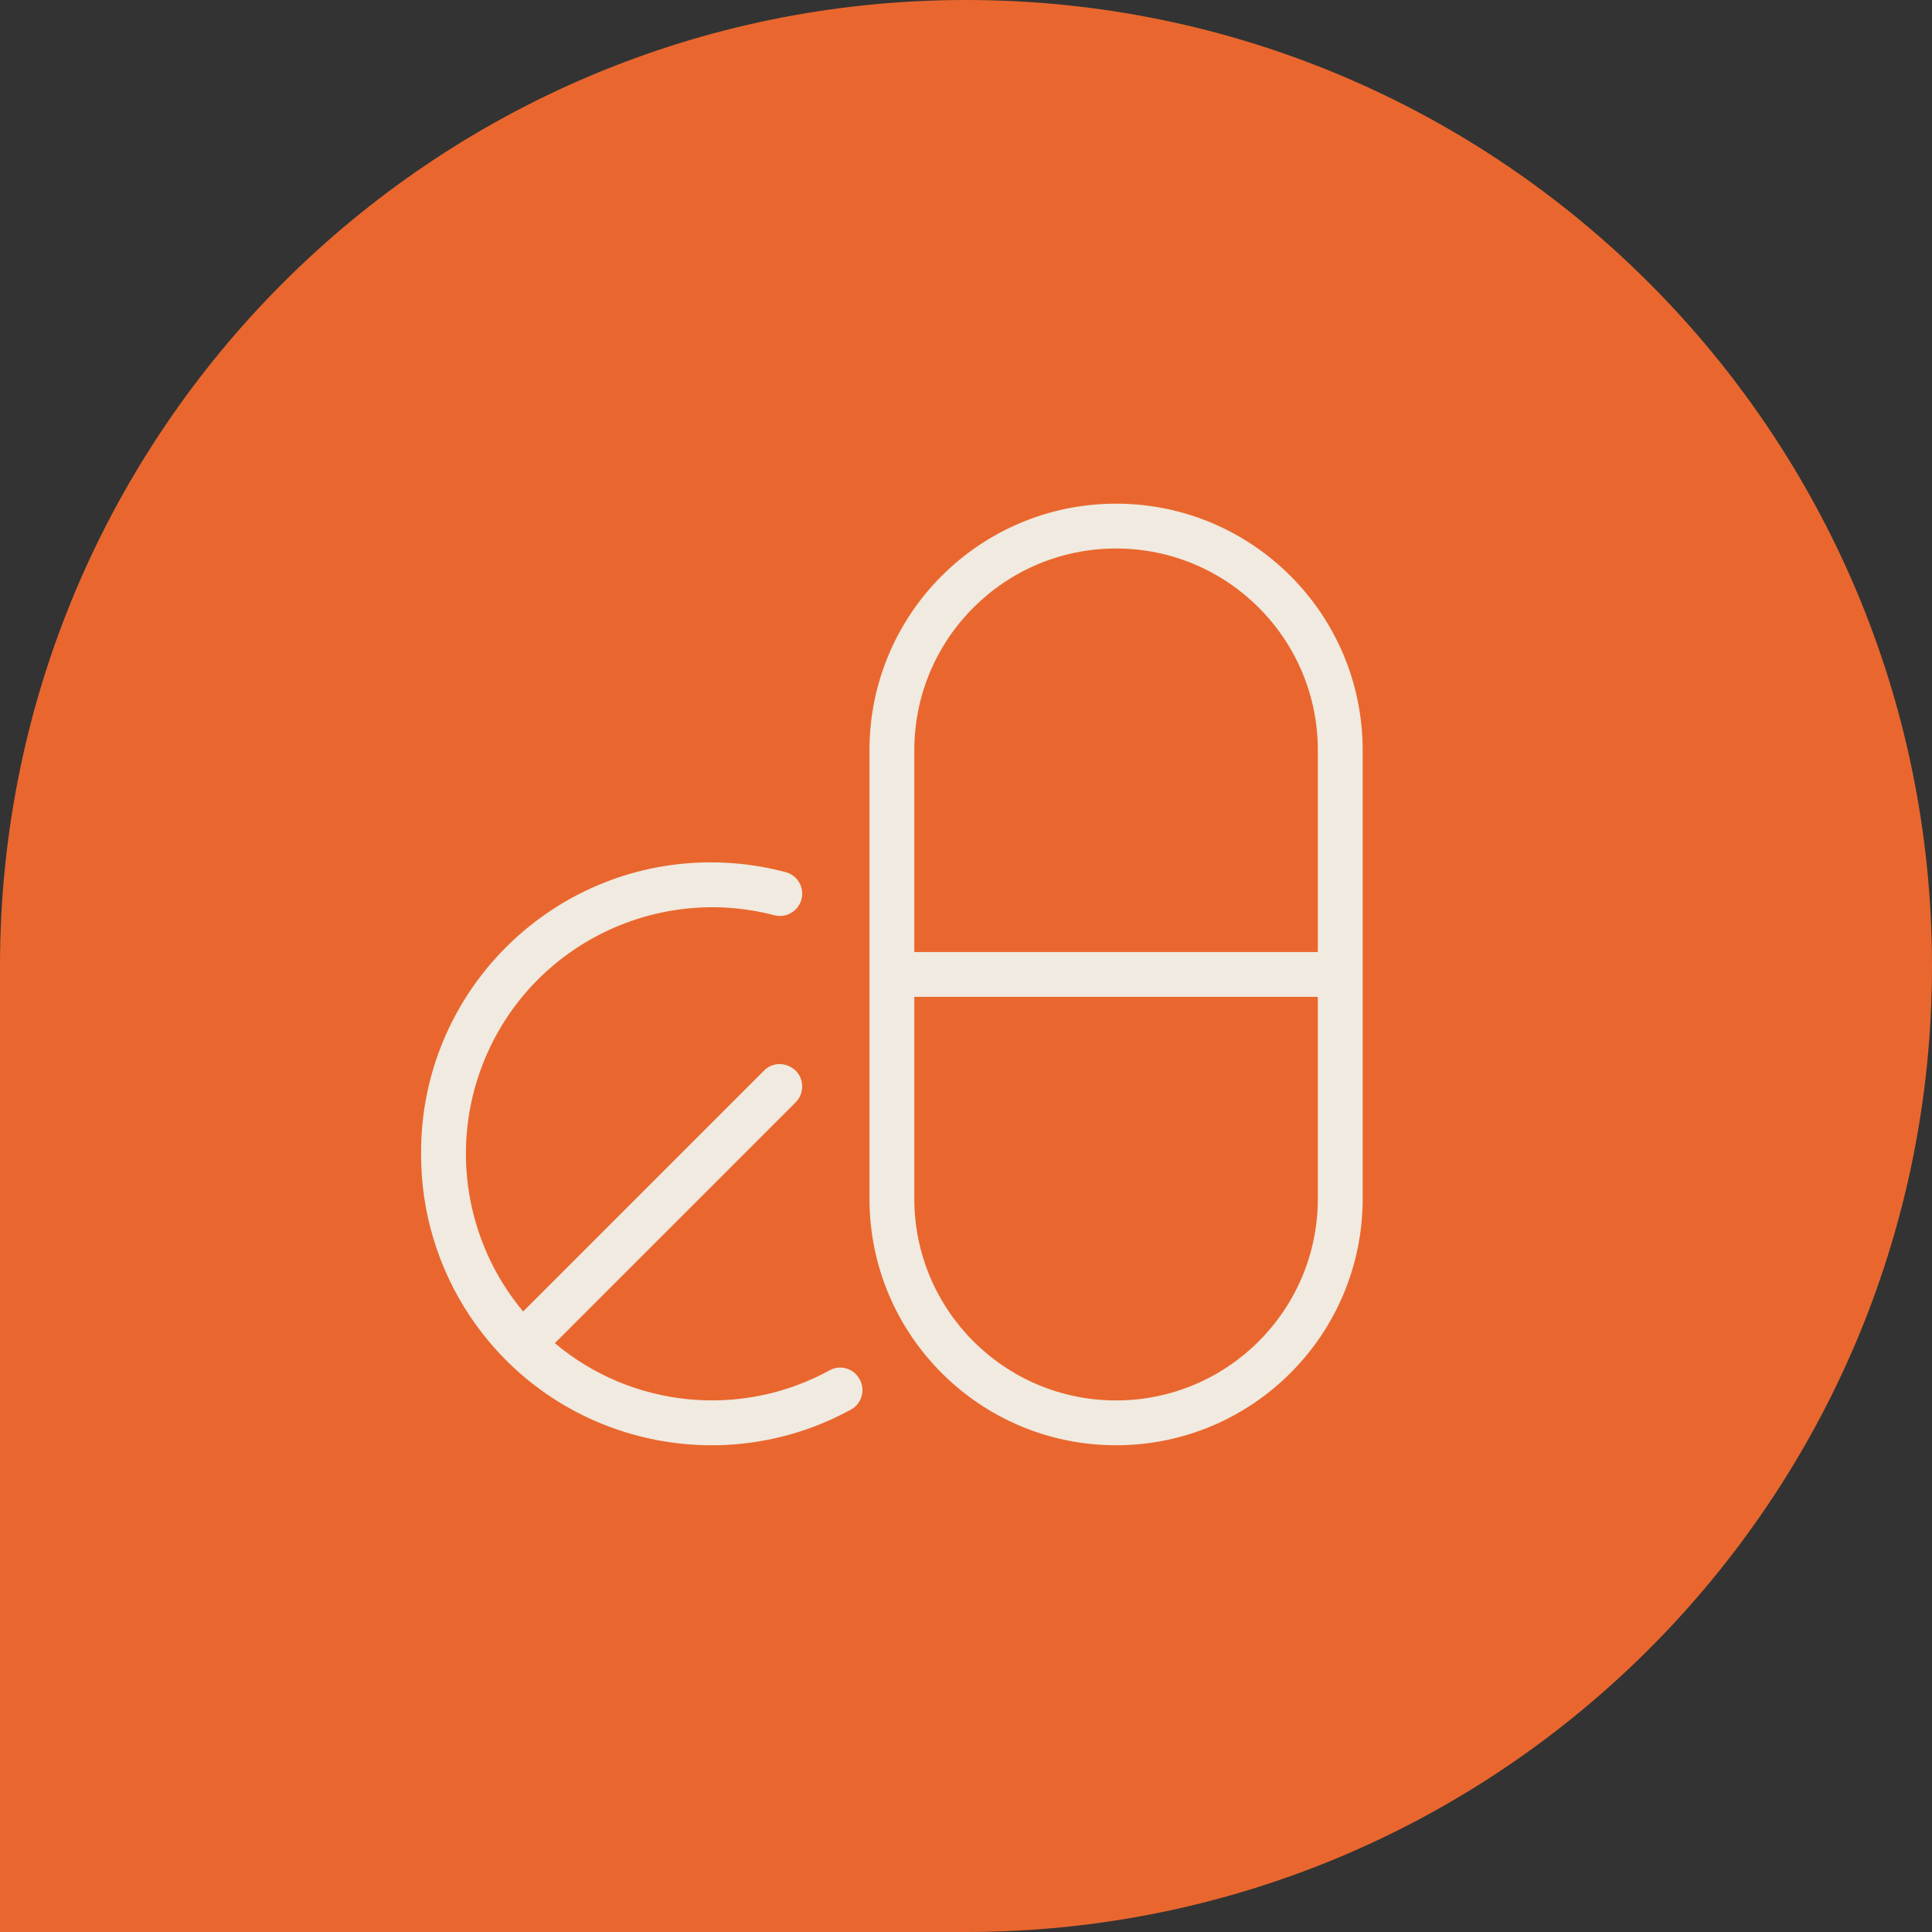
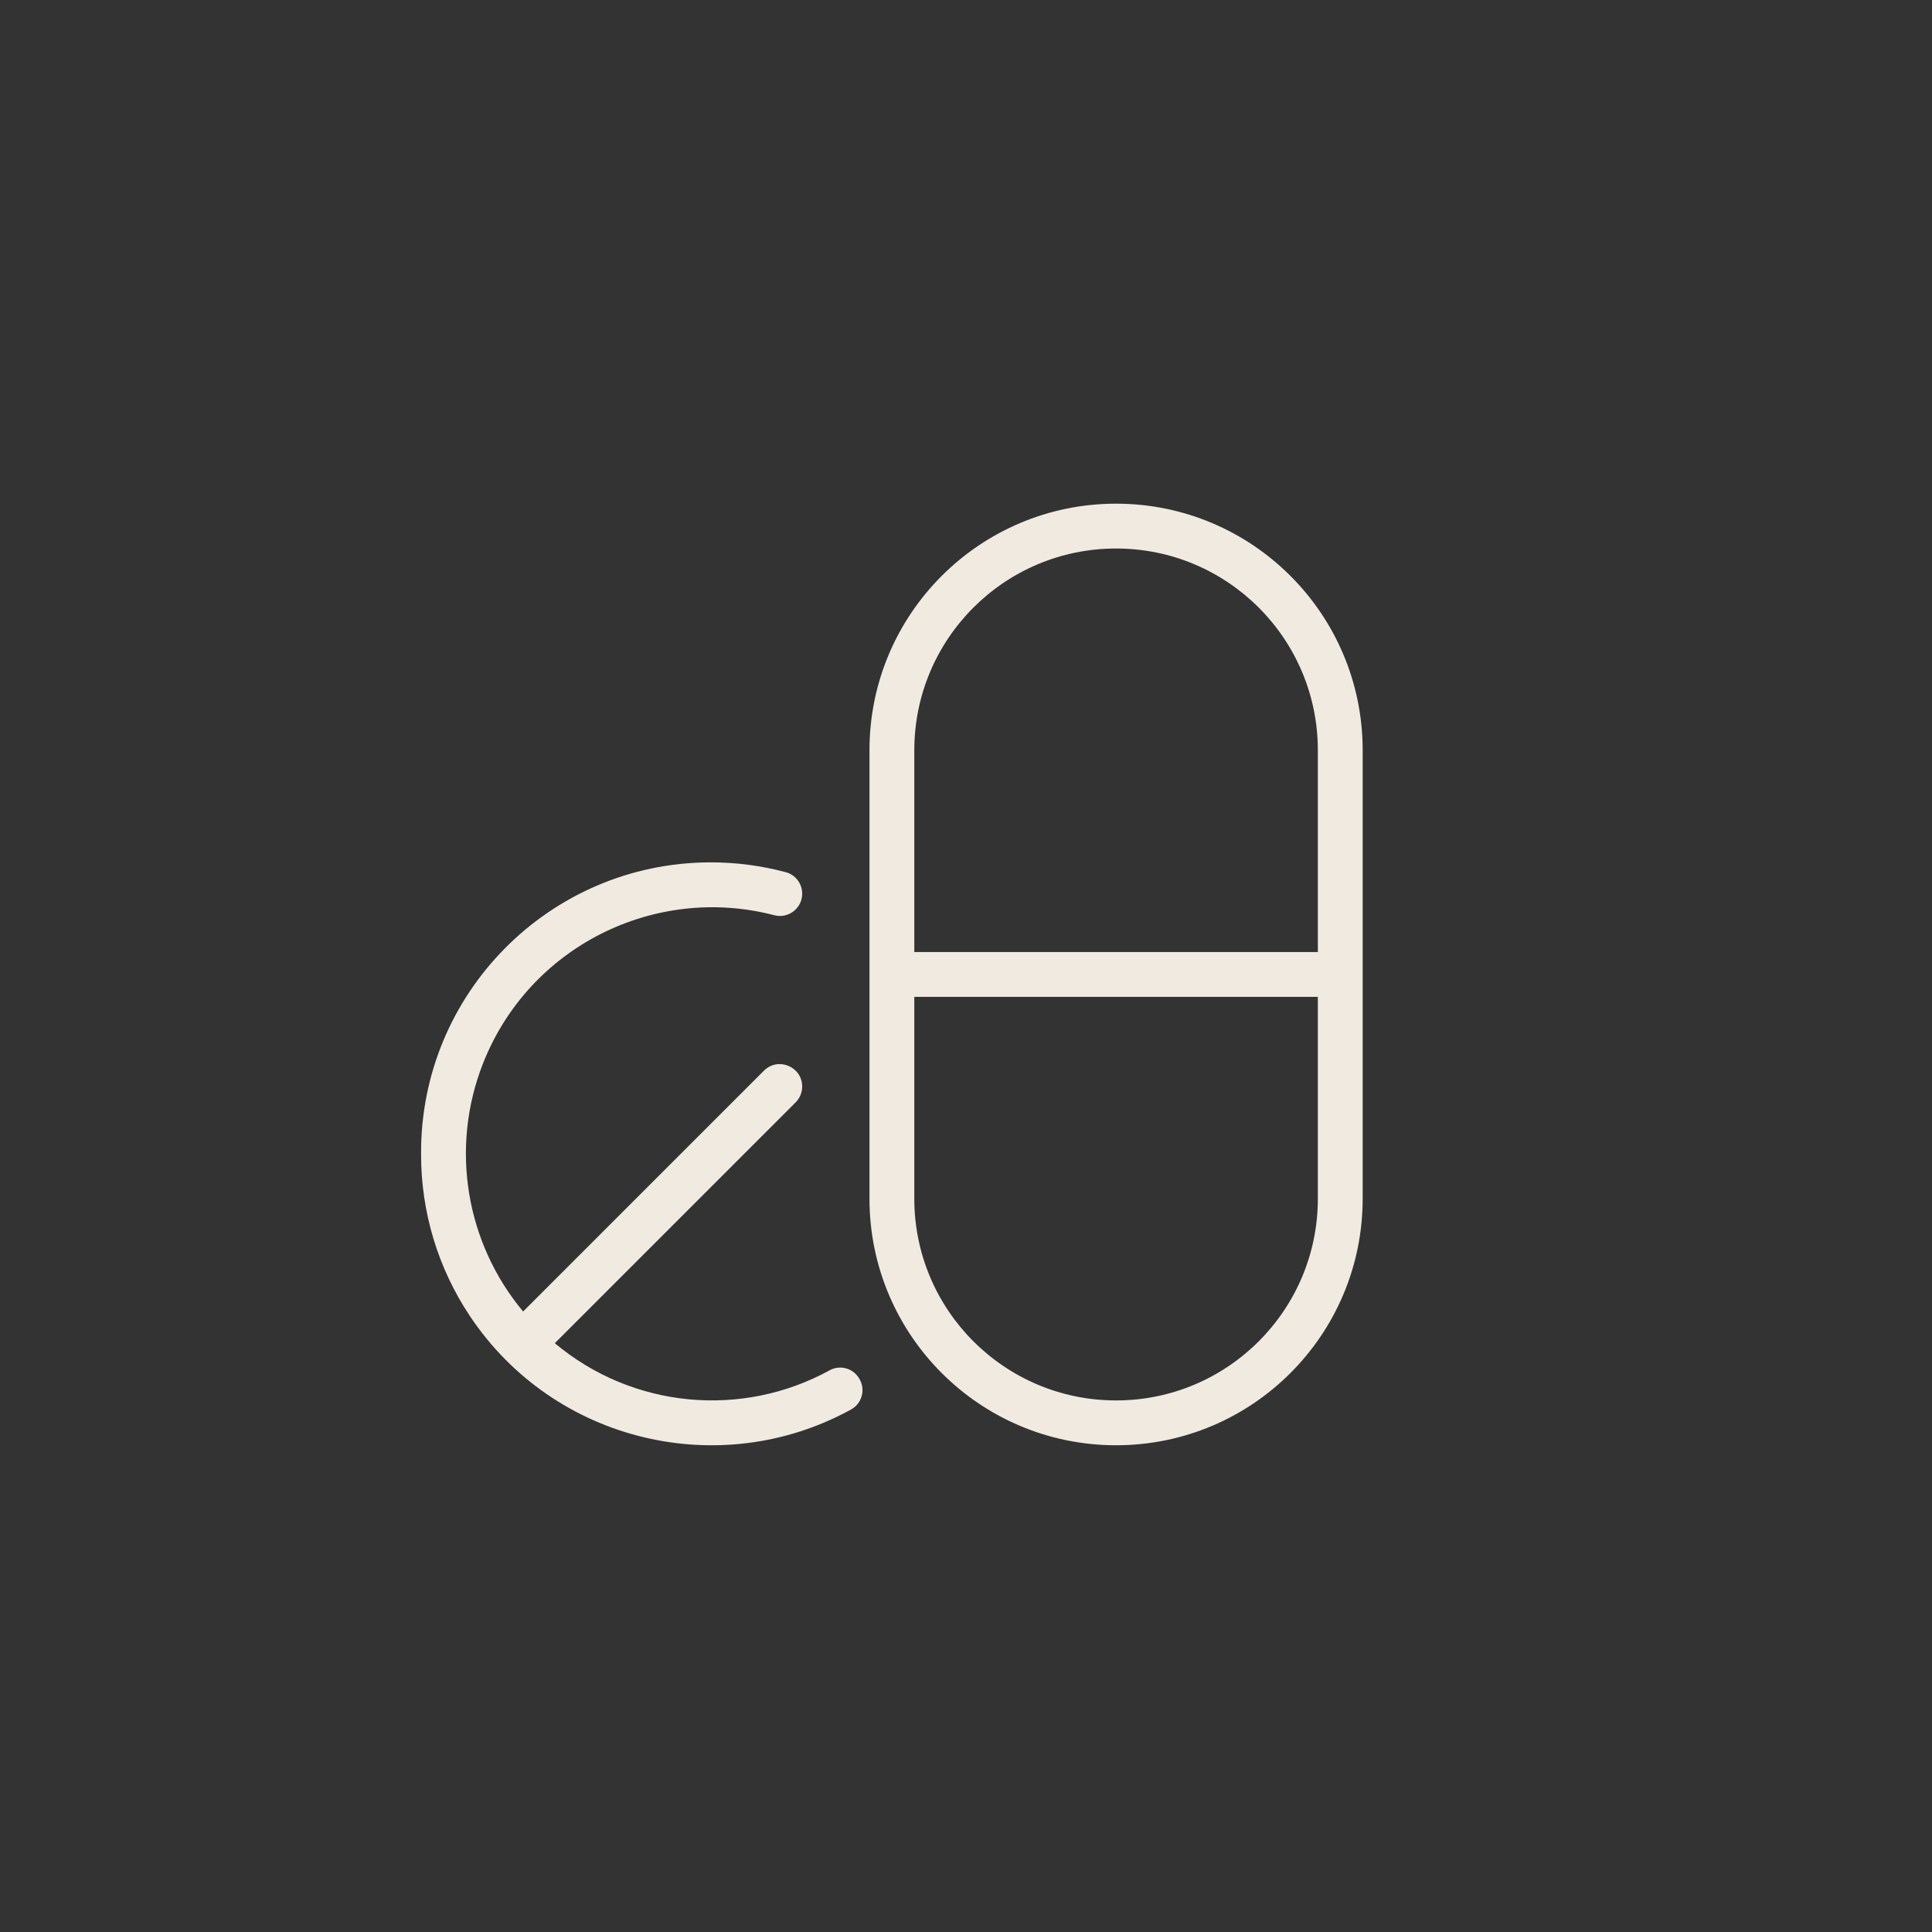
<svg xmlns="http://www.w3.org/2000/svg" width="107" height="107" viewBox="0 0 107 107" fill="none">
  <rect x="0" y="0" width="107" height="107" fill="#333333" stroke="none" />
-   <path d="M0 107H53.5C83.047 107 107 83.047 107 53.5C107 23.953 83.047 0 53.5 0C23.953 0 0 23.953 0 53.5L0 107Z" fill="#E9672E" />
  <path d="M75.469 66.385V41.552C75.469 34.01 69.354 27.895 61.812 27.895C54.269 27.895 48.154 34.01 48.154 41.552V66.385C48.154 73.928 54.269 80.043 61.812 80.043C69.354 80.043 75.469 73.928 75.469 66.385ZM50.637 41.552C50.637 35.381 55.64 30.378 61.812 30.378C67.983 30.378 72.986 35.381 72.986 41.552V52.727H50.637V41.552ZM50.637 66.385V55.21H72.986V66.385C72.986 72.556 67.983 77.56 61.812 77.56C55.64 77.56 50.637 72.556 50.637 66.385ZM23.321 63.902C23.273 55.035 30.422 47.808 39.288 47.76C40.72 47.753 42.145 47.937 43.525 48.306C44.06 48.449 44.428 48.941 44.428 49.496C44.428 50.304 43.664 50.892 42.882 50.688C36.286 48.963 29.296 52.408 26.745 58.911C24.926 63.549 25.78 68.81 28.972 72.635L42.308 59.298C43.09 58.517 44.427 59.071 44.427 60.176C44.427 60.505 44.296 60.821 44.063 61.054L30.727 74.39C35.034 78.004 41.088 78.559 45.95 75.89C46.496 75.59 47.182 75.755 47.535 76.269C47.539 76.276 47.544 76.283 47.549 76.289C47.96 76.887 47.772 77.711 47.136 78.061C39.9 82.041 30.695 79.885 26.025 72.888C24.251 70.229 23.309 67.1 23.321 63.902Z" fill="#F0EAE0" />
</svg>